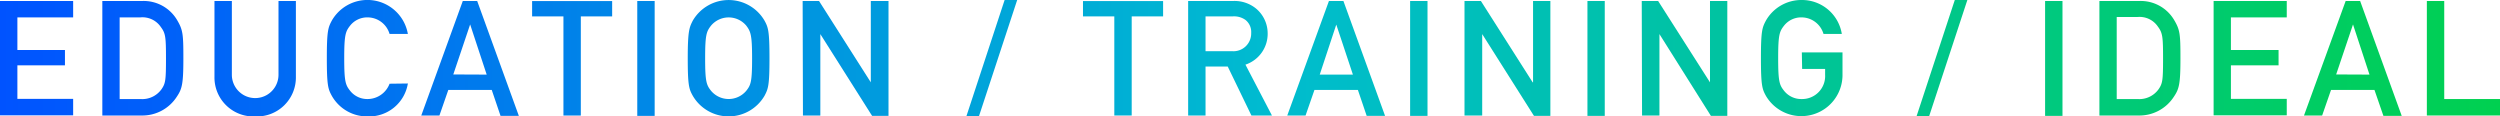
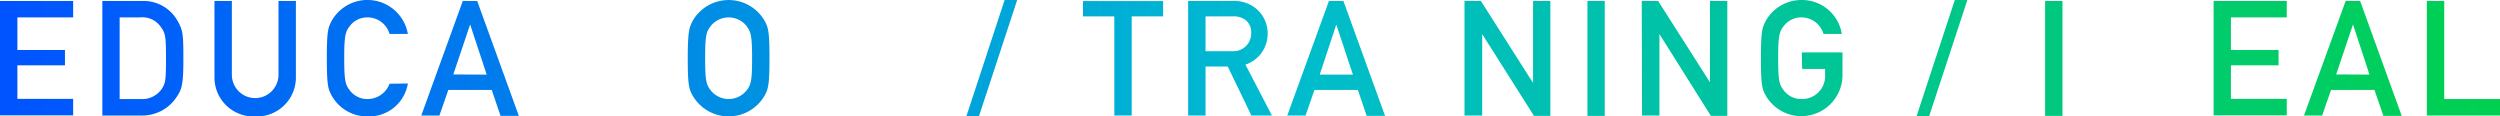
<svg xmlns="http://www.w3.org/2000/svg" width="326.39" height="15.2" viewBox="0 0 326.39 15.2">
  <defs>
    <style>.cls-1{fill:url(#新規グラデーションスウォッチ_5);}</style>
    <linearGradient id="新規グラデーションスウォッチ_5" y1="7.6" x2="326.39" y2="7.6" gradientUnits="userSpaceOnUse">
      <stop offset="0" stop-color="#0053ff" />
      <stop offset="0.51" stop-color="#00bccf" />
      <stop offset="1" stop-color="#00d050" />
    </linearGradient>
  </defs>
  <title>アセット 3</title>
  <g id="レイヤー_2" data-name="レイヤー 2">
    <g id="design">
      <path class="cls-1" d="M0,.13H9.55V2.27H2.27V6.53H8.48v2H2.27v4.38H9.55v2.15H0Z" />
      <path class="cls-1" d="M13.36.13h5.22a5.06,5.06,0,0,1,4.56,2.52c.74,1.26.8,1.82.8,4.95,0,3.36-.17,4-.84,5a5.35,5.35,0,0,1-4.66,2.48H13.36Zm2.26,12.8h2.71a3.09,3.09,0,0,0,2.77-1.3c.51-.75.57-1.17.57-4S21.61,4.35,21,3.53a2.89,2.89,0,0,0-2.67-1.26H15.62Z" />
      <path class="cls-1" d="M28,.13h2.27V9.76a3,3,0,1,0,6.09,0V.13h2.27V10A5.09,5.09,0,0,1,33.3,15.2,5.09,5.09,0,0,1,28,10Z" />
      <path class="cls-1" d="M53.25,10.9A5.13,5.13,0,0,1,48,15.2a5.3,5.3,0,0,1-4.68-2.69c-.48-.88-.65-1.32-.65-4.91s.17-4,.65-4.91a5.36,5.36,0,0,1,9.93,1.74H50.86A3,3,0,0,0,48,2.27a2.85,2.85,0,0,0-2.3,1.09c-.59.76-.76,1.18-.76,4.24s.17,3.49.76,4.24A2.85,2.85,0,0,0,48,12.93a3.08,3.08,0,0,0,2.86-2Z" />
      <path class="cls-1" d="M64.2,11.74H58.53l-1.16,3.34H55L60.42.13H62.3l5.44,15H65.35Zm-.66-2L61.38,3.19h0L59.18,9.72Z" />
-       <path class="cls-1" d="M73.56,2.14H69.47v-2H79.92v2H75.83V15.08H73.56Z" />
-       <path class="cls-1" d="M83.2.13h2.27v15H83.2Z" />
      <path class="cls-1" d="M90.45,2.69a5.42,5.42,0,0,1,9.36,0c.48.88.65,1.32.65,4.91s-.17,4-.65,4.91a5.42,5.42,0,0,1-9.36,0c-.49-.88-.66-1.32-.66-4.91S90,3.57,90.45,2.69Zm2.37,9.15a3,3,0,0,0,4.62,0c.59-.75.75-1.17.75-4.24S98,4.12,97.44,3.36a3,3,0,0,0-4.62,0c-.59.76-.76,1.18-.76,4.24S92.23,11.09,92.82,11.84Z" />
-       <path class="cls-1" d="M104.79.13h2.14l6.76,10.62h0V.13H116v15h-2.14L107.1,4.45h0V15.08h-2.27Z" />
      <path class="cls-1" d="M131.16,0h1.64l-5,15.2h-1.64Z" />
      <path class="cls-1" d="M145.48,2.14h-4.09v-2h10.46v2h-4.1V15.08h-2.27Z" />
      <path class="cls-1" d="M155.12.13H161a4.43,4.43,0,0,1,3,1A4.22,4.22,0,0,1,165.5,4.3a4.24,4.24,0,0,1-2.9,4.14l3.46,6.64h-2.68l-3.09-6.39h-2.9v6.39h-2.27Zm2.27,6.55h3.42a2.32,2.32,0,0,0,2.54-2.38,2,2,0,0,0-.75-1.7,2.55,2.55,0,0,0-1.66-.46h-3.55Z" />
      <path class="cls-1" d="M177.28,11.74h-5.67l-1.16,3.34h-2.39L173.5.13h1.89l5.44,15h-2.4Zm-.65-2-2.17-6.53h0l-2.16,6.53Z" />
-       <path class="cls-1" d="M184.1.13h2.27v15H184.1Z" />
      <path class="cls-1" d="M191.2.13h2.14l6.76,10.62h.05V.13h2.26v15h-2.14L193.51,4.45h0V15.08H191.2Z" />
      <path class="cls-1" d="M207.25.13h2.26v15h-2.26Z" />
      <path class="cls-1" d="M214.34.13h2.14l6.77,10.62h0V.13h2.26v15h-2.14L216.65,4.45h0V15.08h-2.27Z" />
      <path class="cls-1" d="M235.24,6.84h5.31V9.89a5.37,5.37,0,0,1-10,2.62c-.48-.88-.65-1.32-.65-4.91s.17-4,.65-4.91A5.33,5.33,0,0,1,235.22,0a5.27,5.27,0,0,1,5.24,4.43h-2.39a3,3,0,0,0-2.85-2.16,2.85,2.85,0,0,0-2.31,1.09c-.59.76-.76,1.18-.76,4.24s.17,3.49.76,4.24a2.85,2.85,0,0,0,2.31,1.09,3,3,0,0,0,3.06-3.17V9h-3Z" />
      <path class="cls-1" d="M255.21,0h1.64l-5,15.2h-1.64Z" />
      <path class="cls-1" d="M267,.13h2.27v15H267Z" />
-       <path class="cls-1" d="M274.09.13h5.22a5.06,5.06,0,0,1,4.56,2.52c.74,1.26.8,1.82.8,4.95,0,3.36-.17,4-.84,5a5.35,5.35,0,0,1-4.66,2.48h-5.08Zm2.26,12.8h2.71a3.09,3.09,0,0,0,2.77-1.3c.51-.75.57-1.17.57-4s-.06-3.33-.67-4.15a2.88,2.88,0,0,0-2.67-1.26h-2.71Z" />
      <path class="cls-1" d="M289,.13h9.55V2.27h-7.29V6.53h6.22v2h-6.22v4.38h7.29v2.15H289Z" />
      <path class="cls-1" d="M310,11.74h-5.67l-1.16,3.34H300.8L306.24.13h1.89l5.43,15h-2.39Zm-.65-2L307.2,3.19h0L305,9.72Z" />
      <path class="cls-1" d="M316.84.13h2.27v12.8h7.28v2.15h-9.55Z" />
    </g>
  </g>
</svg>